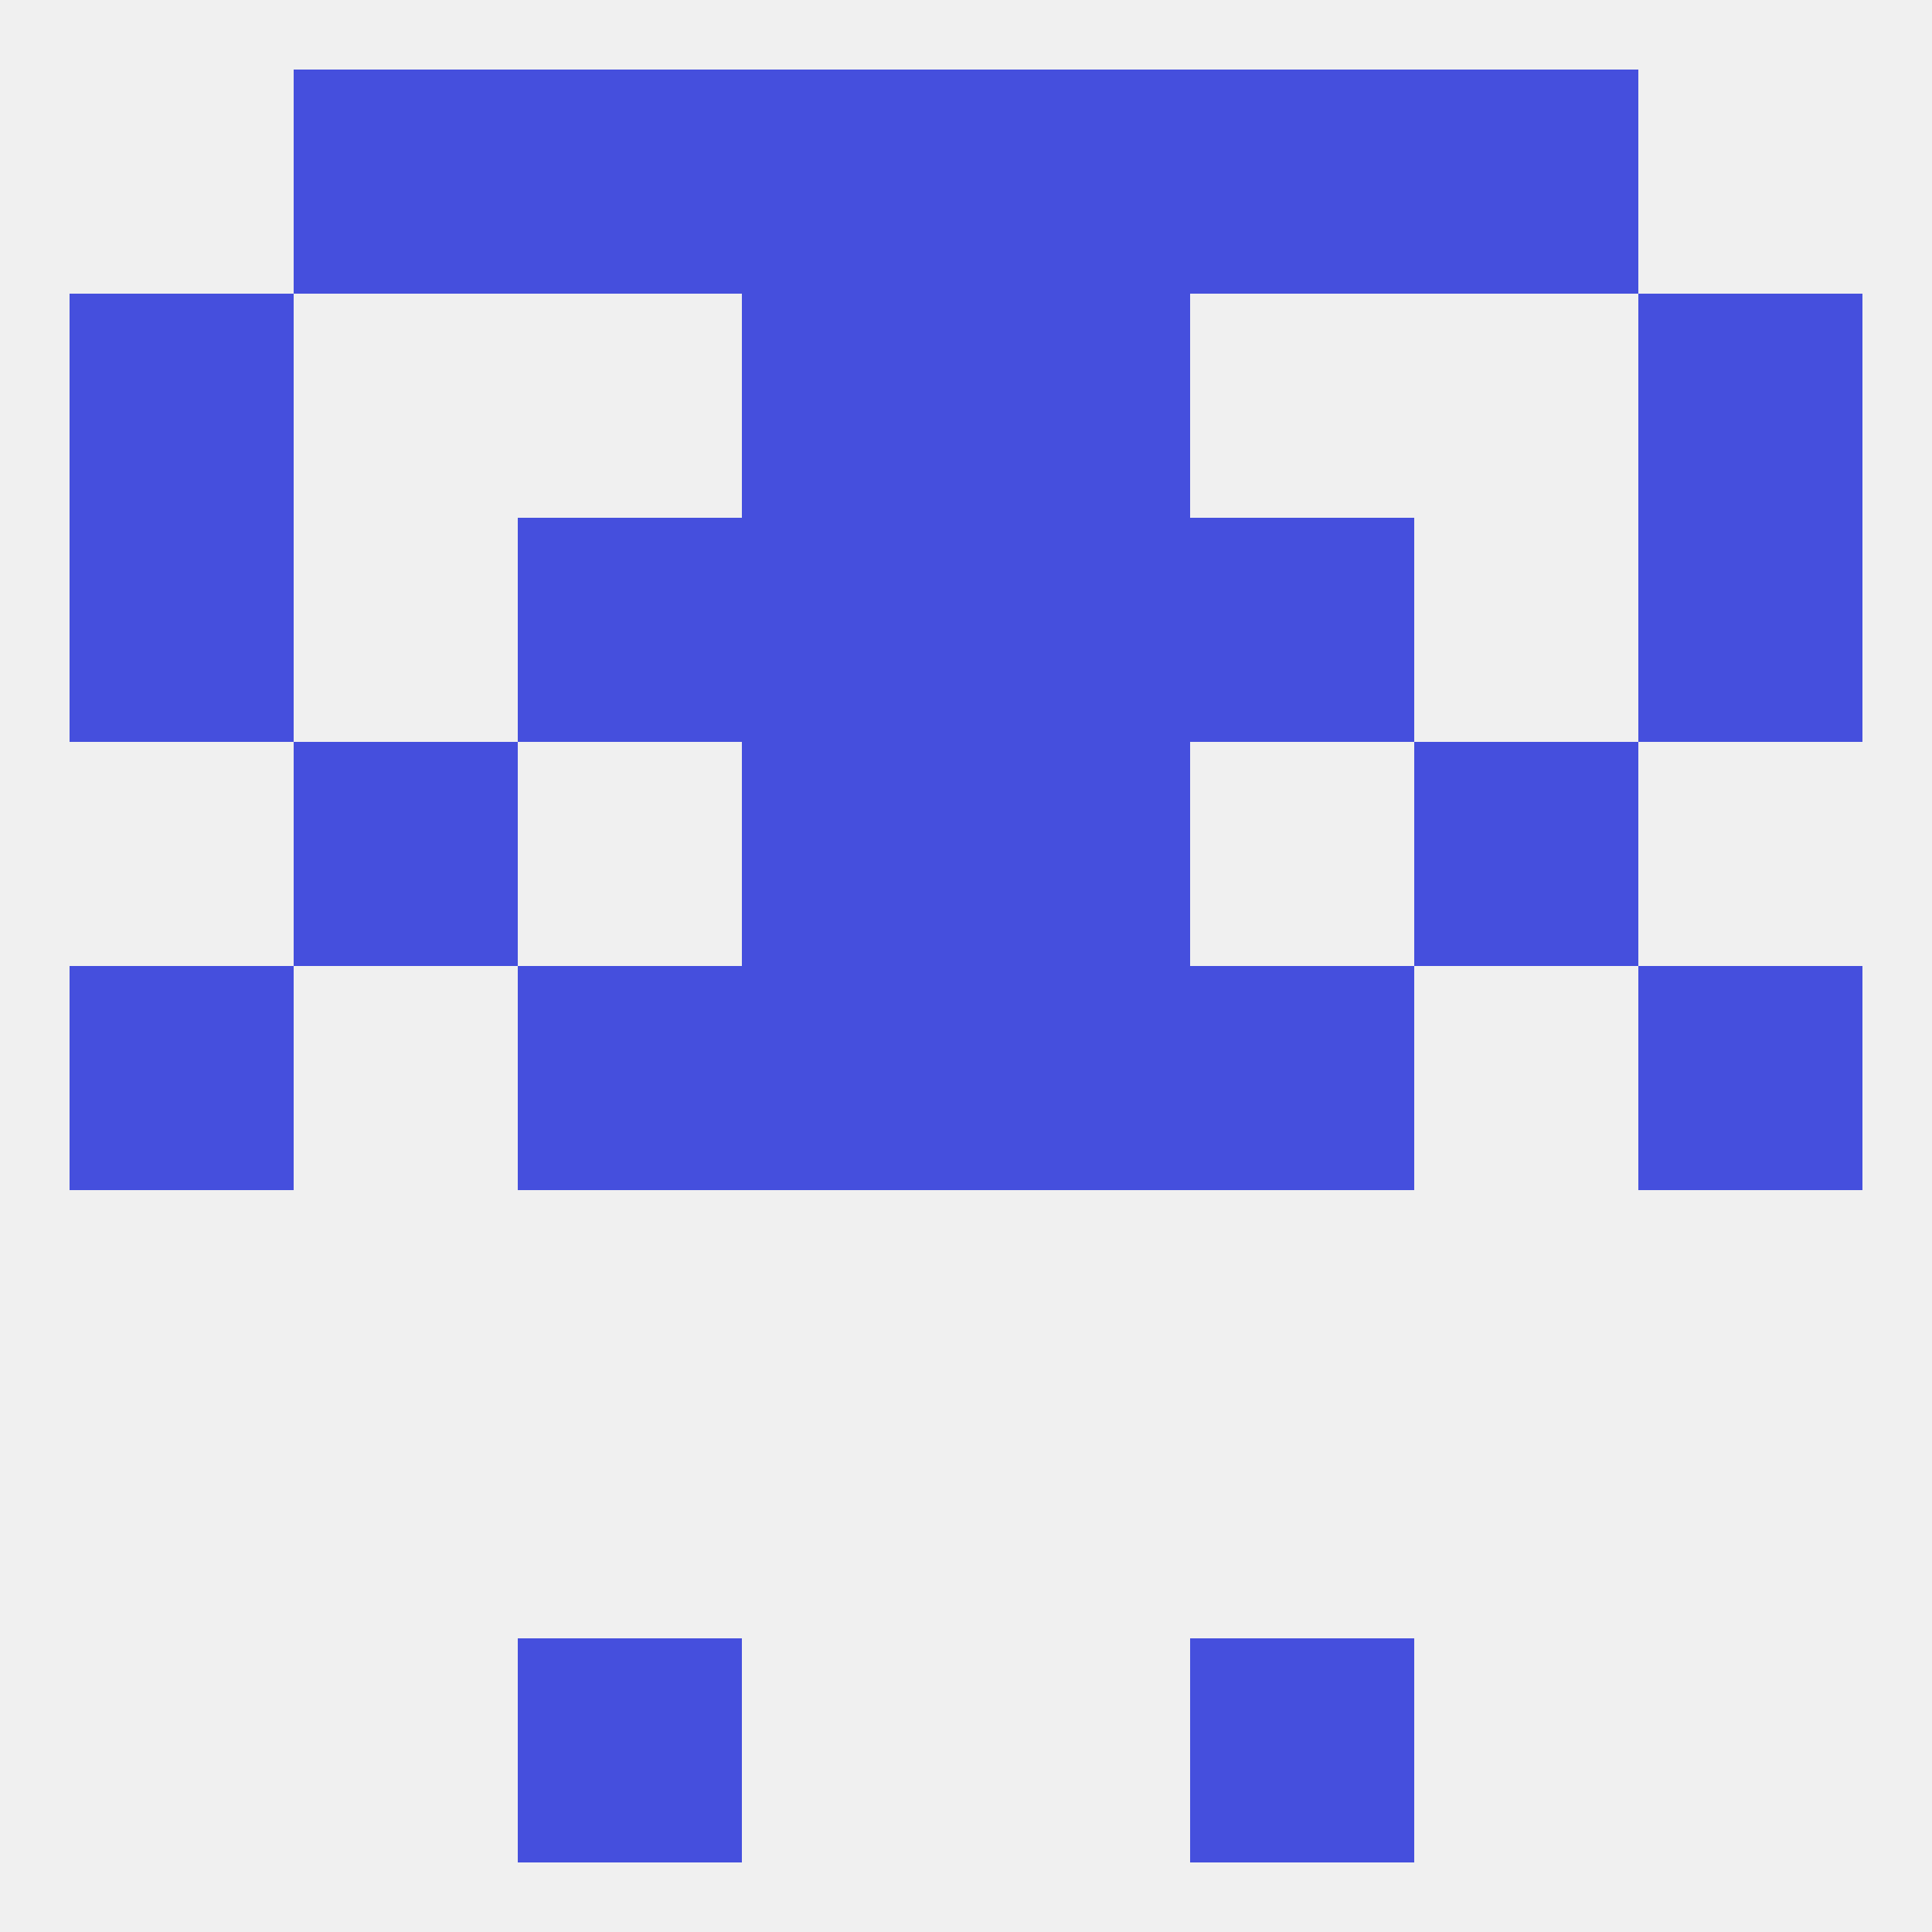
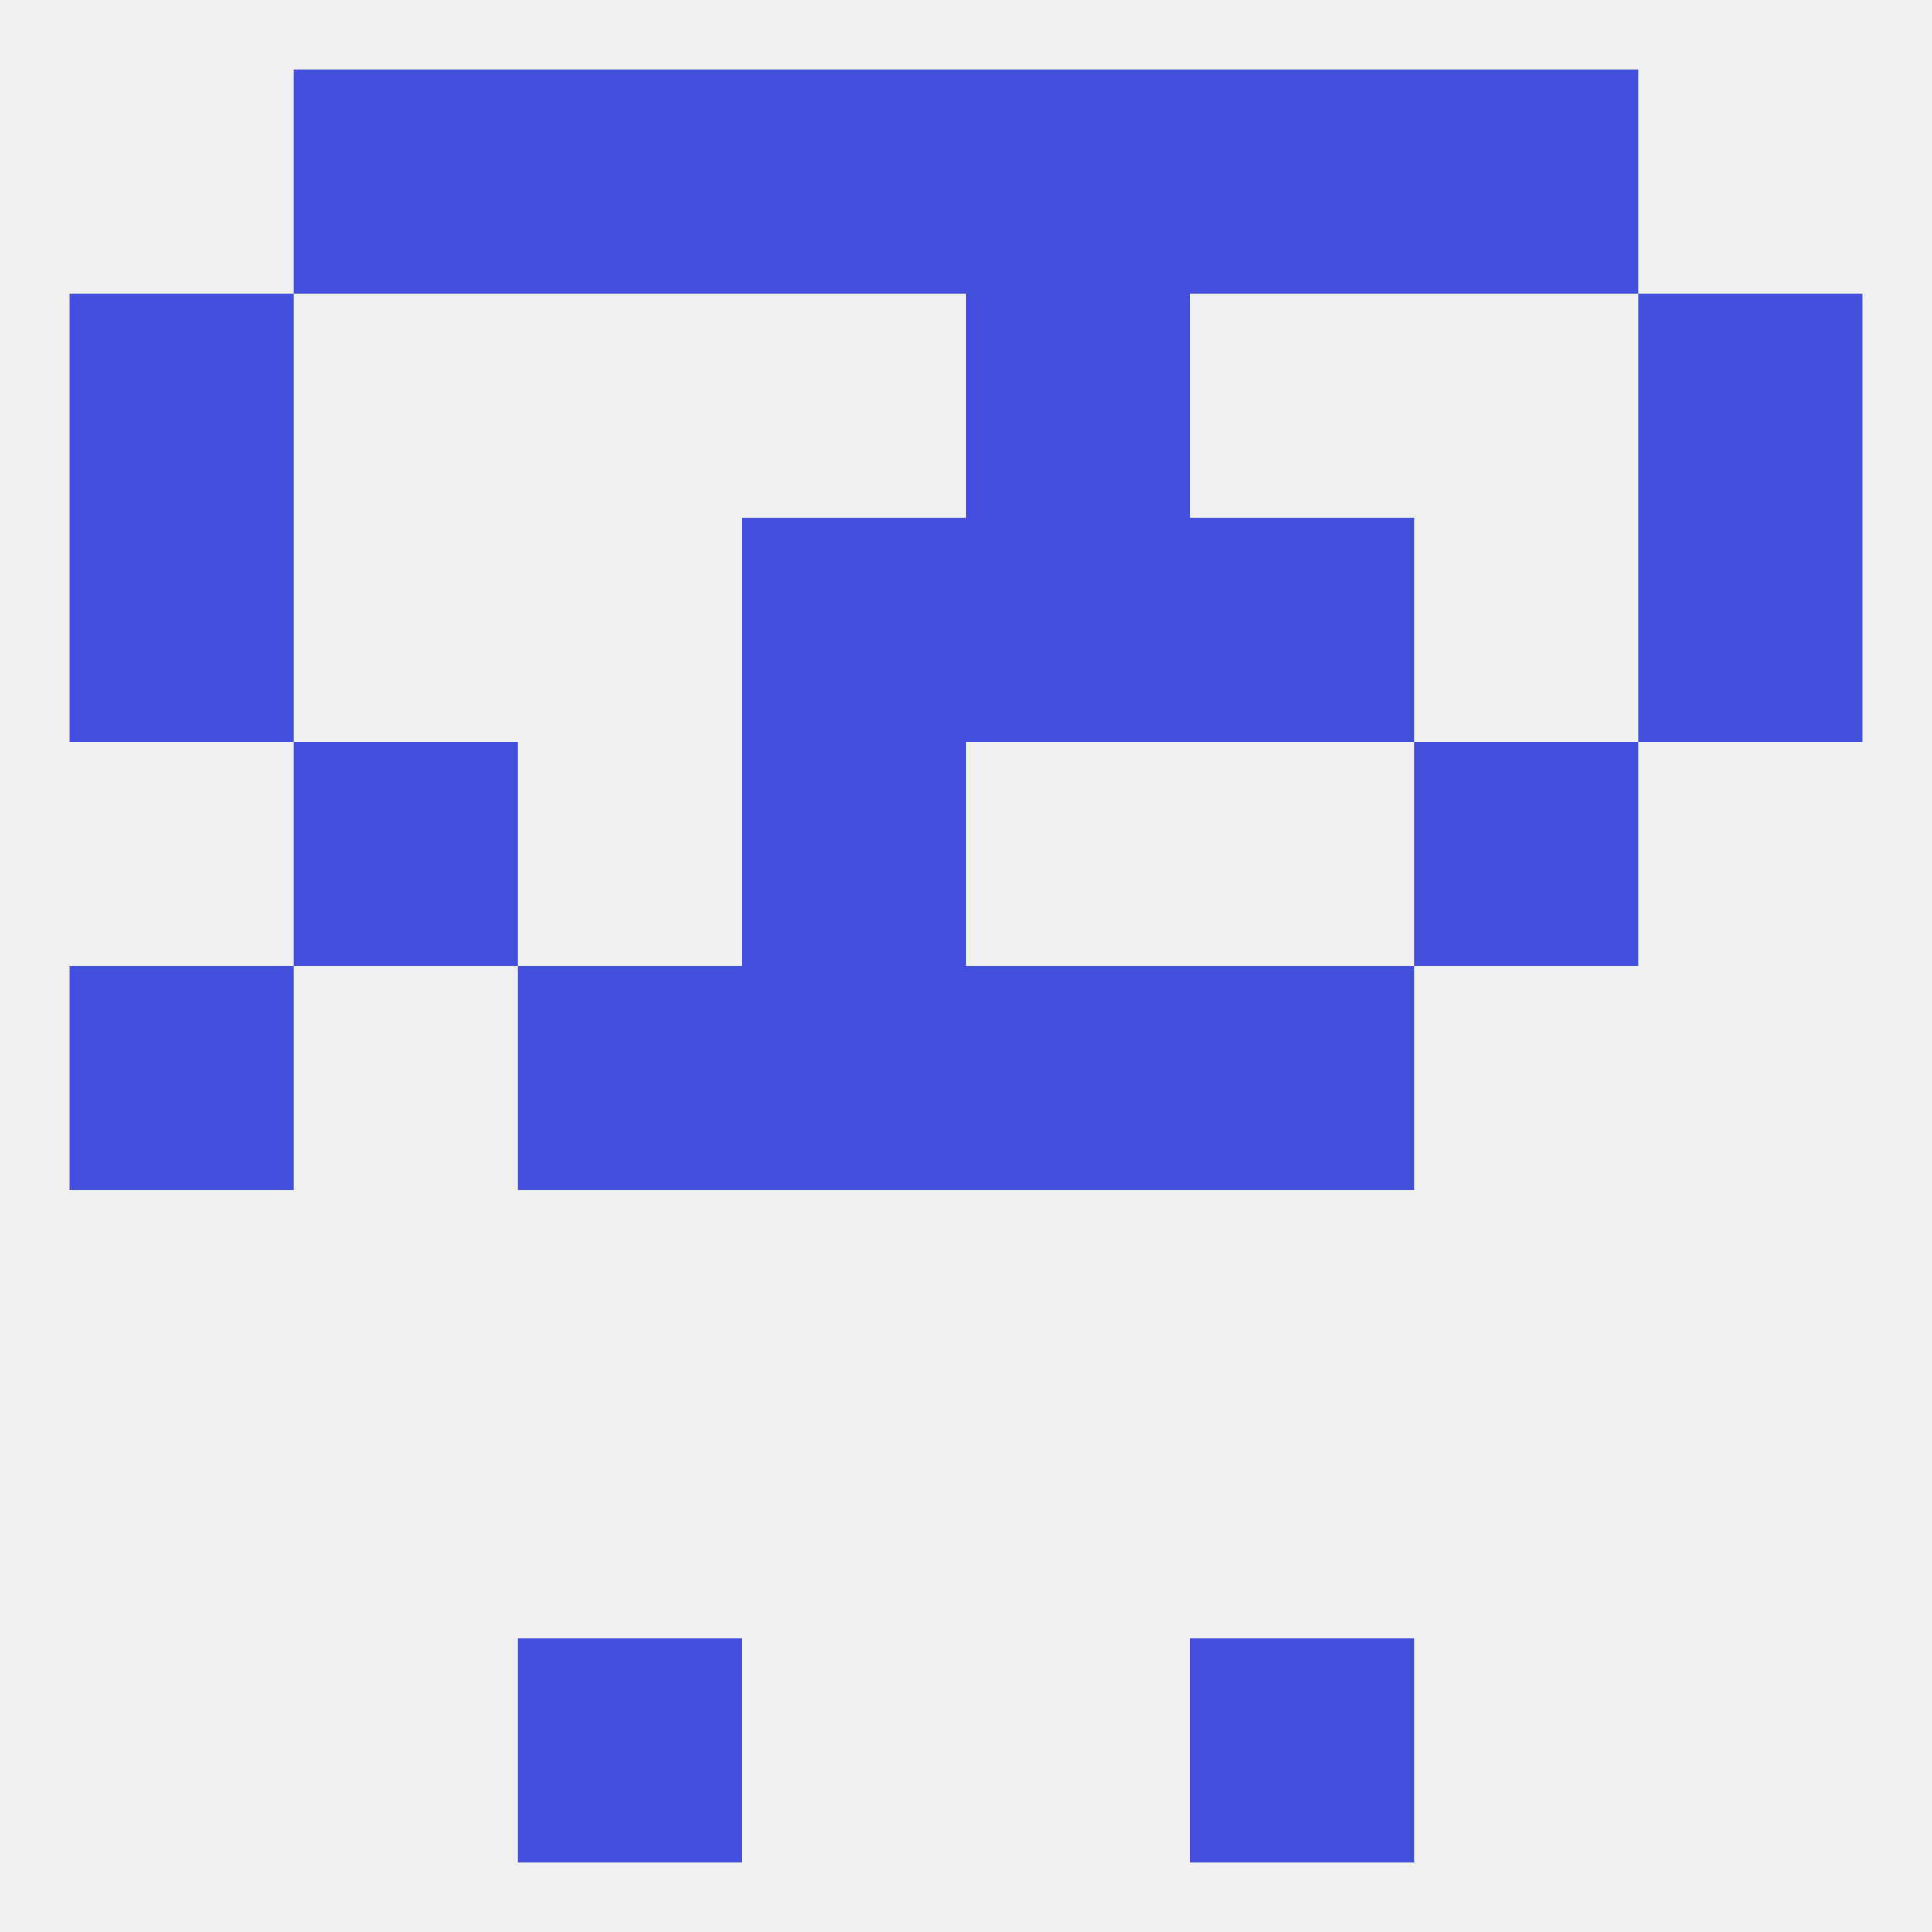
<svg xmlns="http://www.w3.org/2000/svg" version="1.1" baseprofile="full" width="250" height="250" viewBox="0 0 250 250">
  <rect width="100%" height="100%" fill="rgba(240,240,240,255)" />
  <rect x="38" y="9" width="29" height="29" fill="rgba(69,79,221,255)" />
  <rect x="183" y="9" width="29" height="29" fill="rgba(69,79,221,255)" />
  <rect x="96" y="9" width="29" height="29" fill="rgba(69,79,221,255)" />
  <rect x="125" y="9" width="29" height="29" fill="rgba(69,79,221,255)" />
  <rect x="67" y="9" width="29" height="29" fill="rgba(69,79,221,255)" />
  <rect x="154" y="9" width="29" height="29" fill="rgba(69,79,221,255)" />
  <rect x="67" y="212" width="29" height="29" fill="rgba(69,79,221,255)" />
  <rect x="154" y="212" width="29" height="29" fill="rgba(69,79,221,255)" />
  <rect x="96" y="125" width="29" height="29" fill="rgba(69,79,221,255)" />
  <rect x="125" y="125" width="29" height="29" fill="rgba(69,79,221,255)" />
  <rect x="67" y="125" width="29" height="29" fill="rgba(69,79,221,255)" />
  <rect x="154" y="125" width="29" height="29" fill="rgba(69,79,221,255)" />
  <rect x="9" y="125" width="29" height="29" fill="rgba(69,79,221,255)" />
-   <rect x="212" y="125" width="29" height="29" fill="rgba(69,79,221,255)" />
  <rect x="38" y="96" width="29" height="29" fill="rgba(69,79,221,255)" />
  <rect x="183" y="96" width="29" height="29" fill="rgba(69,79,221,255)" />
  <rect x="96" y="96" width="29" height="29" fill="rgba(69,79,221,255)" />
-   <rect x="125" y="96" width="29" height="29" fill="rgba(69,79,221,255)" />
  <rect x="212" y="67" width="29" height="29" fill="rgba(69,79,221,255)" />
  <rect x="96" y="67" width="29" height="29" fill="rgba(69,79,221,255)" />
  <rect x="125" y="67" width="29" height="29" fill="rgba(69,79,221,255)" />
-   <rect x="67" y="67" width="29" height="29" fill="rgba(69,79,221,255)" />
  <rect x="154" y="67" width="29" height="29" fill="rgba(69,79,221,255)" />
  <rect x="9" y="67" width="29" height="29" fill="rgba(69,79,221,255)" />
  <rect x="9" y="38" width="29" height="29" fill="rgba(69,79,221,255)" />
  <rect x="212" y="38" width="29" height="29" fill="rgba(69,79,221,255)" />
-   <rect x="96" y="38" width="29" height="29" fill="rgba(69,79,221,255)" />
  <rect x="125" y="38" width="29" height="29" fill="rgba(69,79,221,255)" />
</svg>